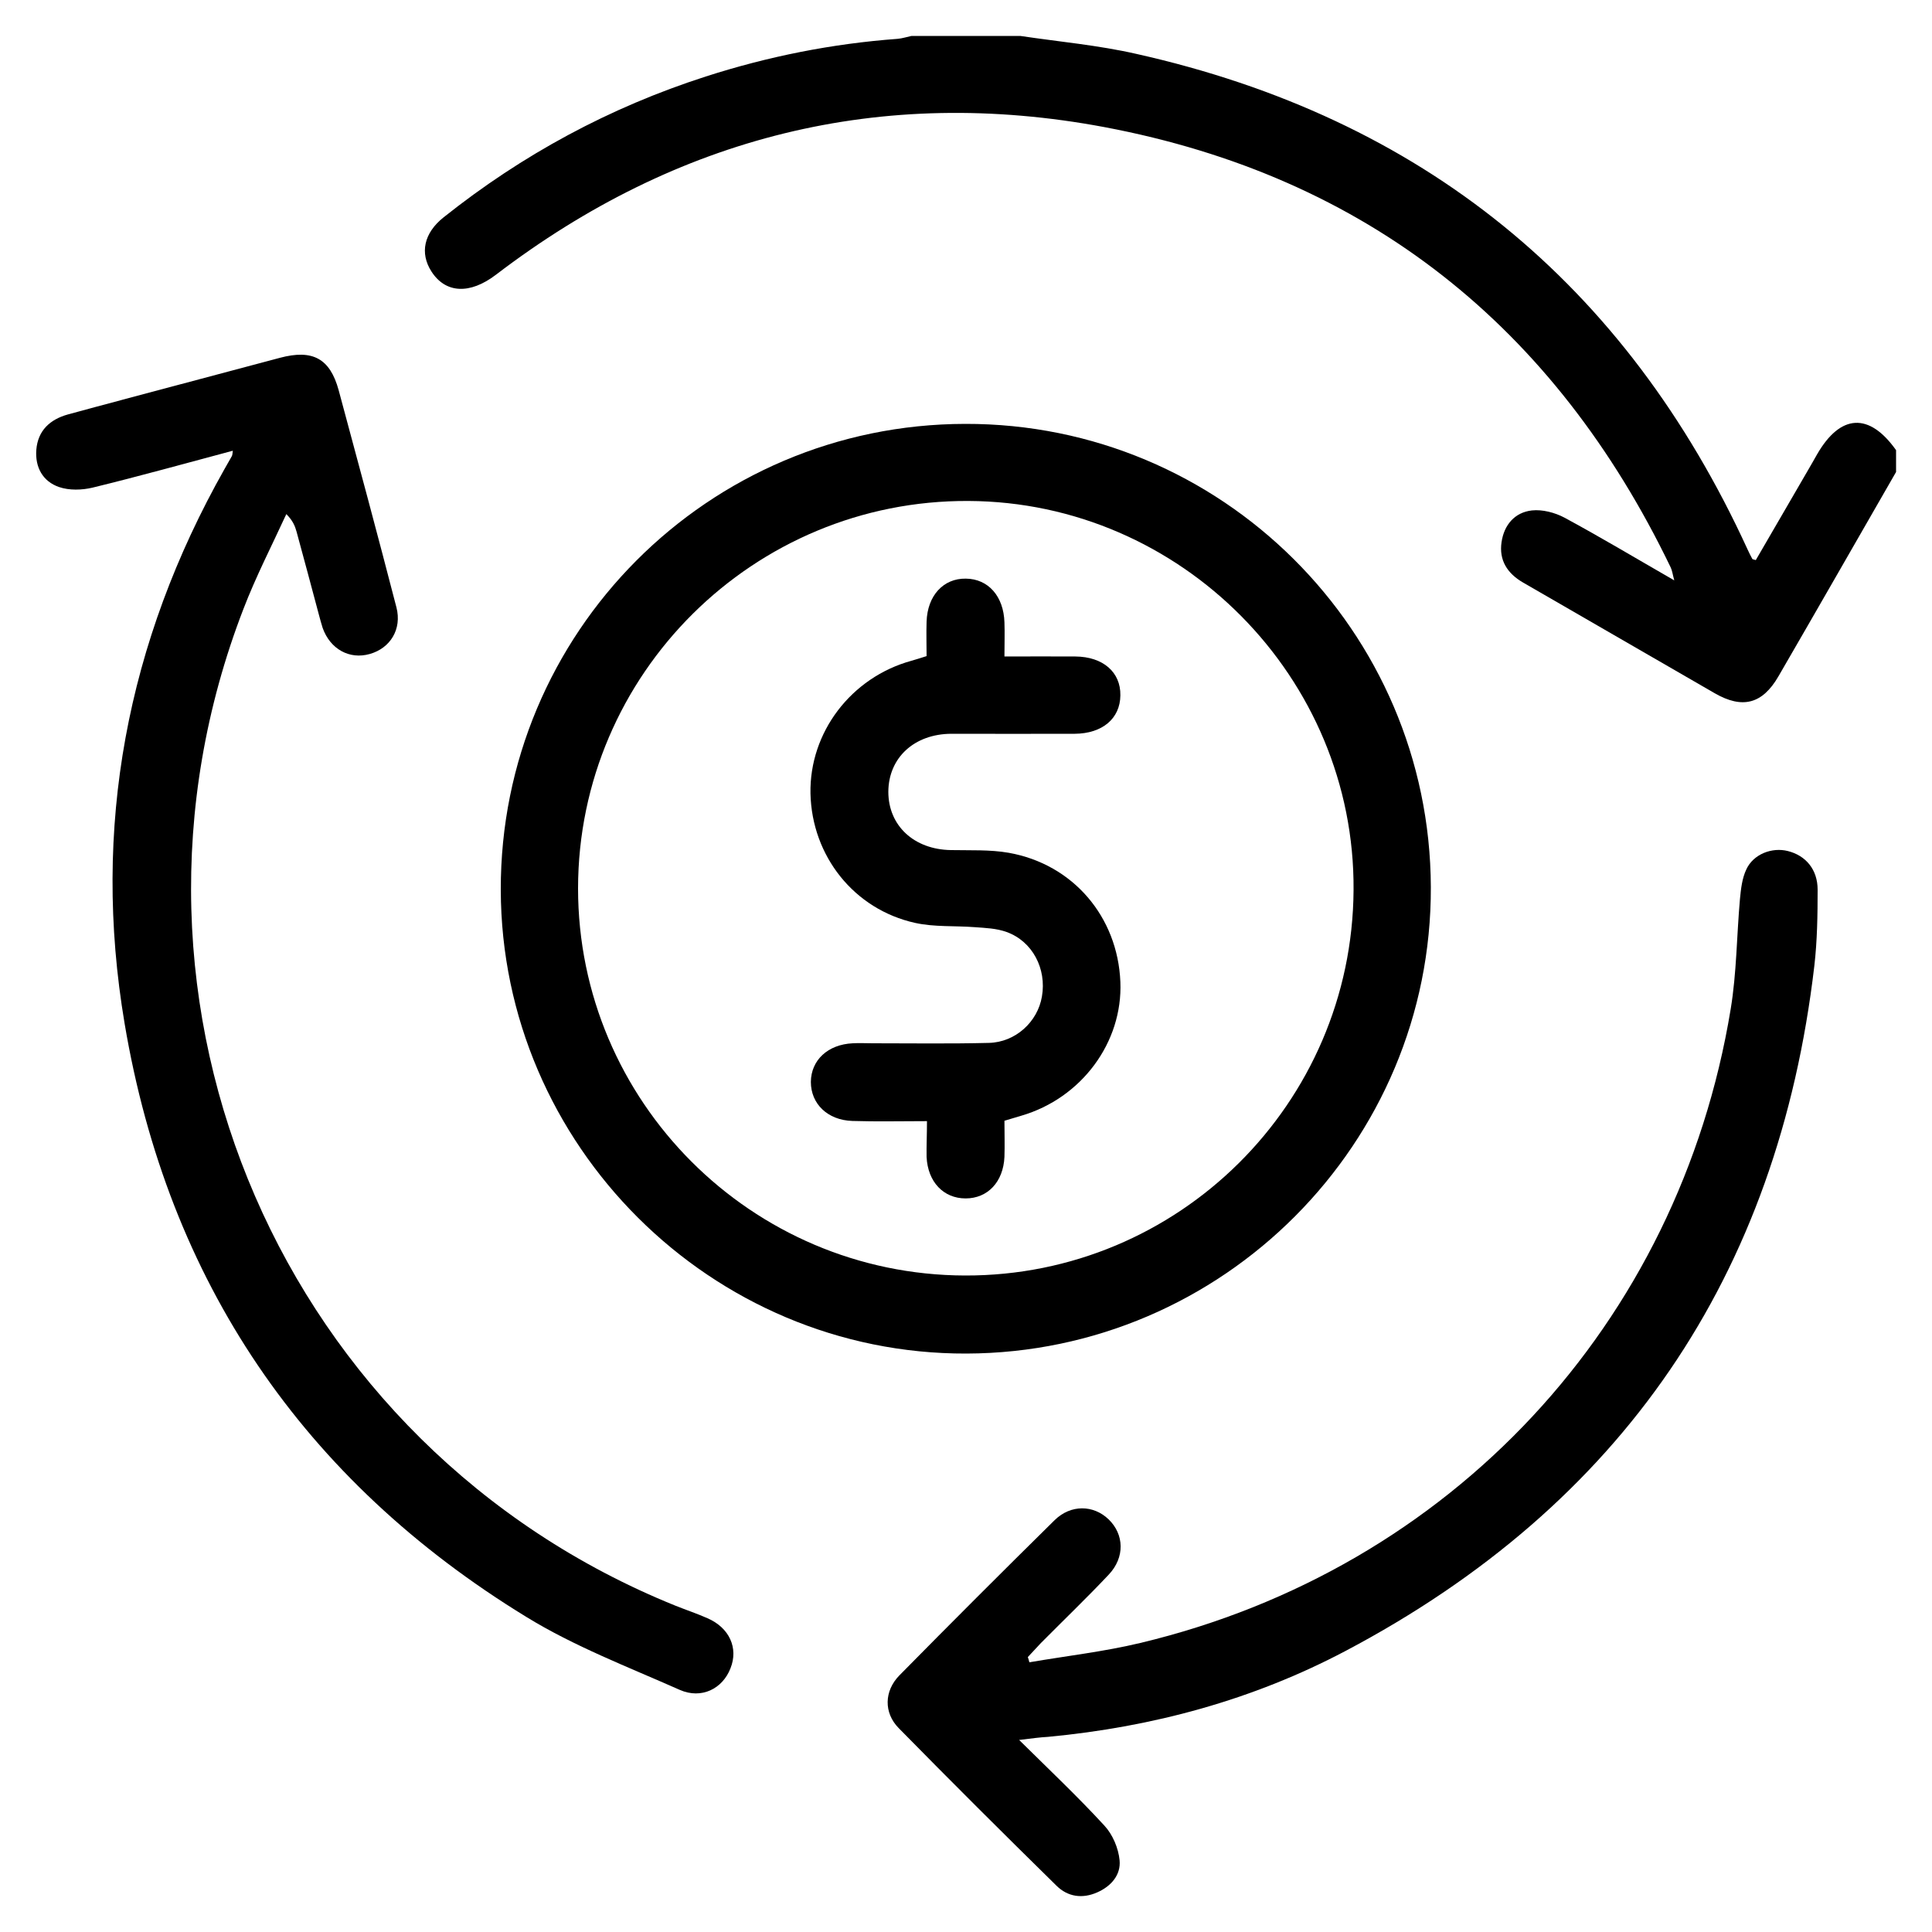
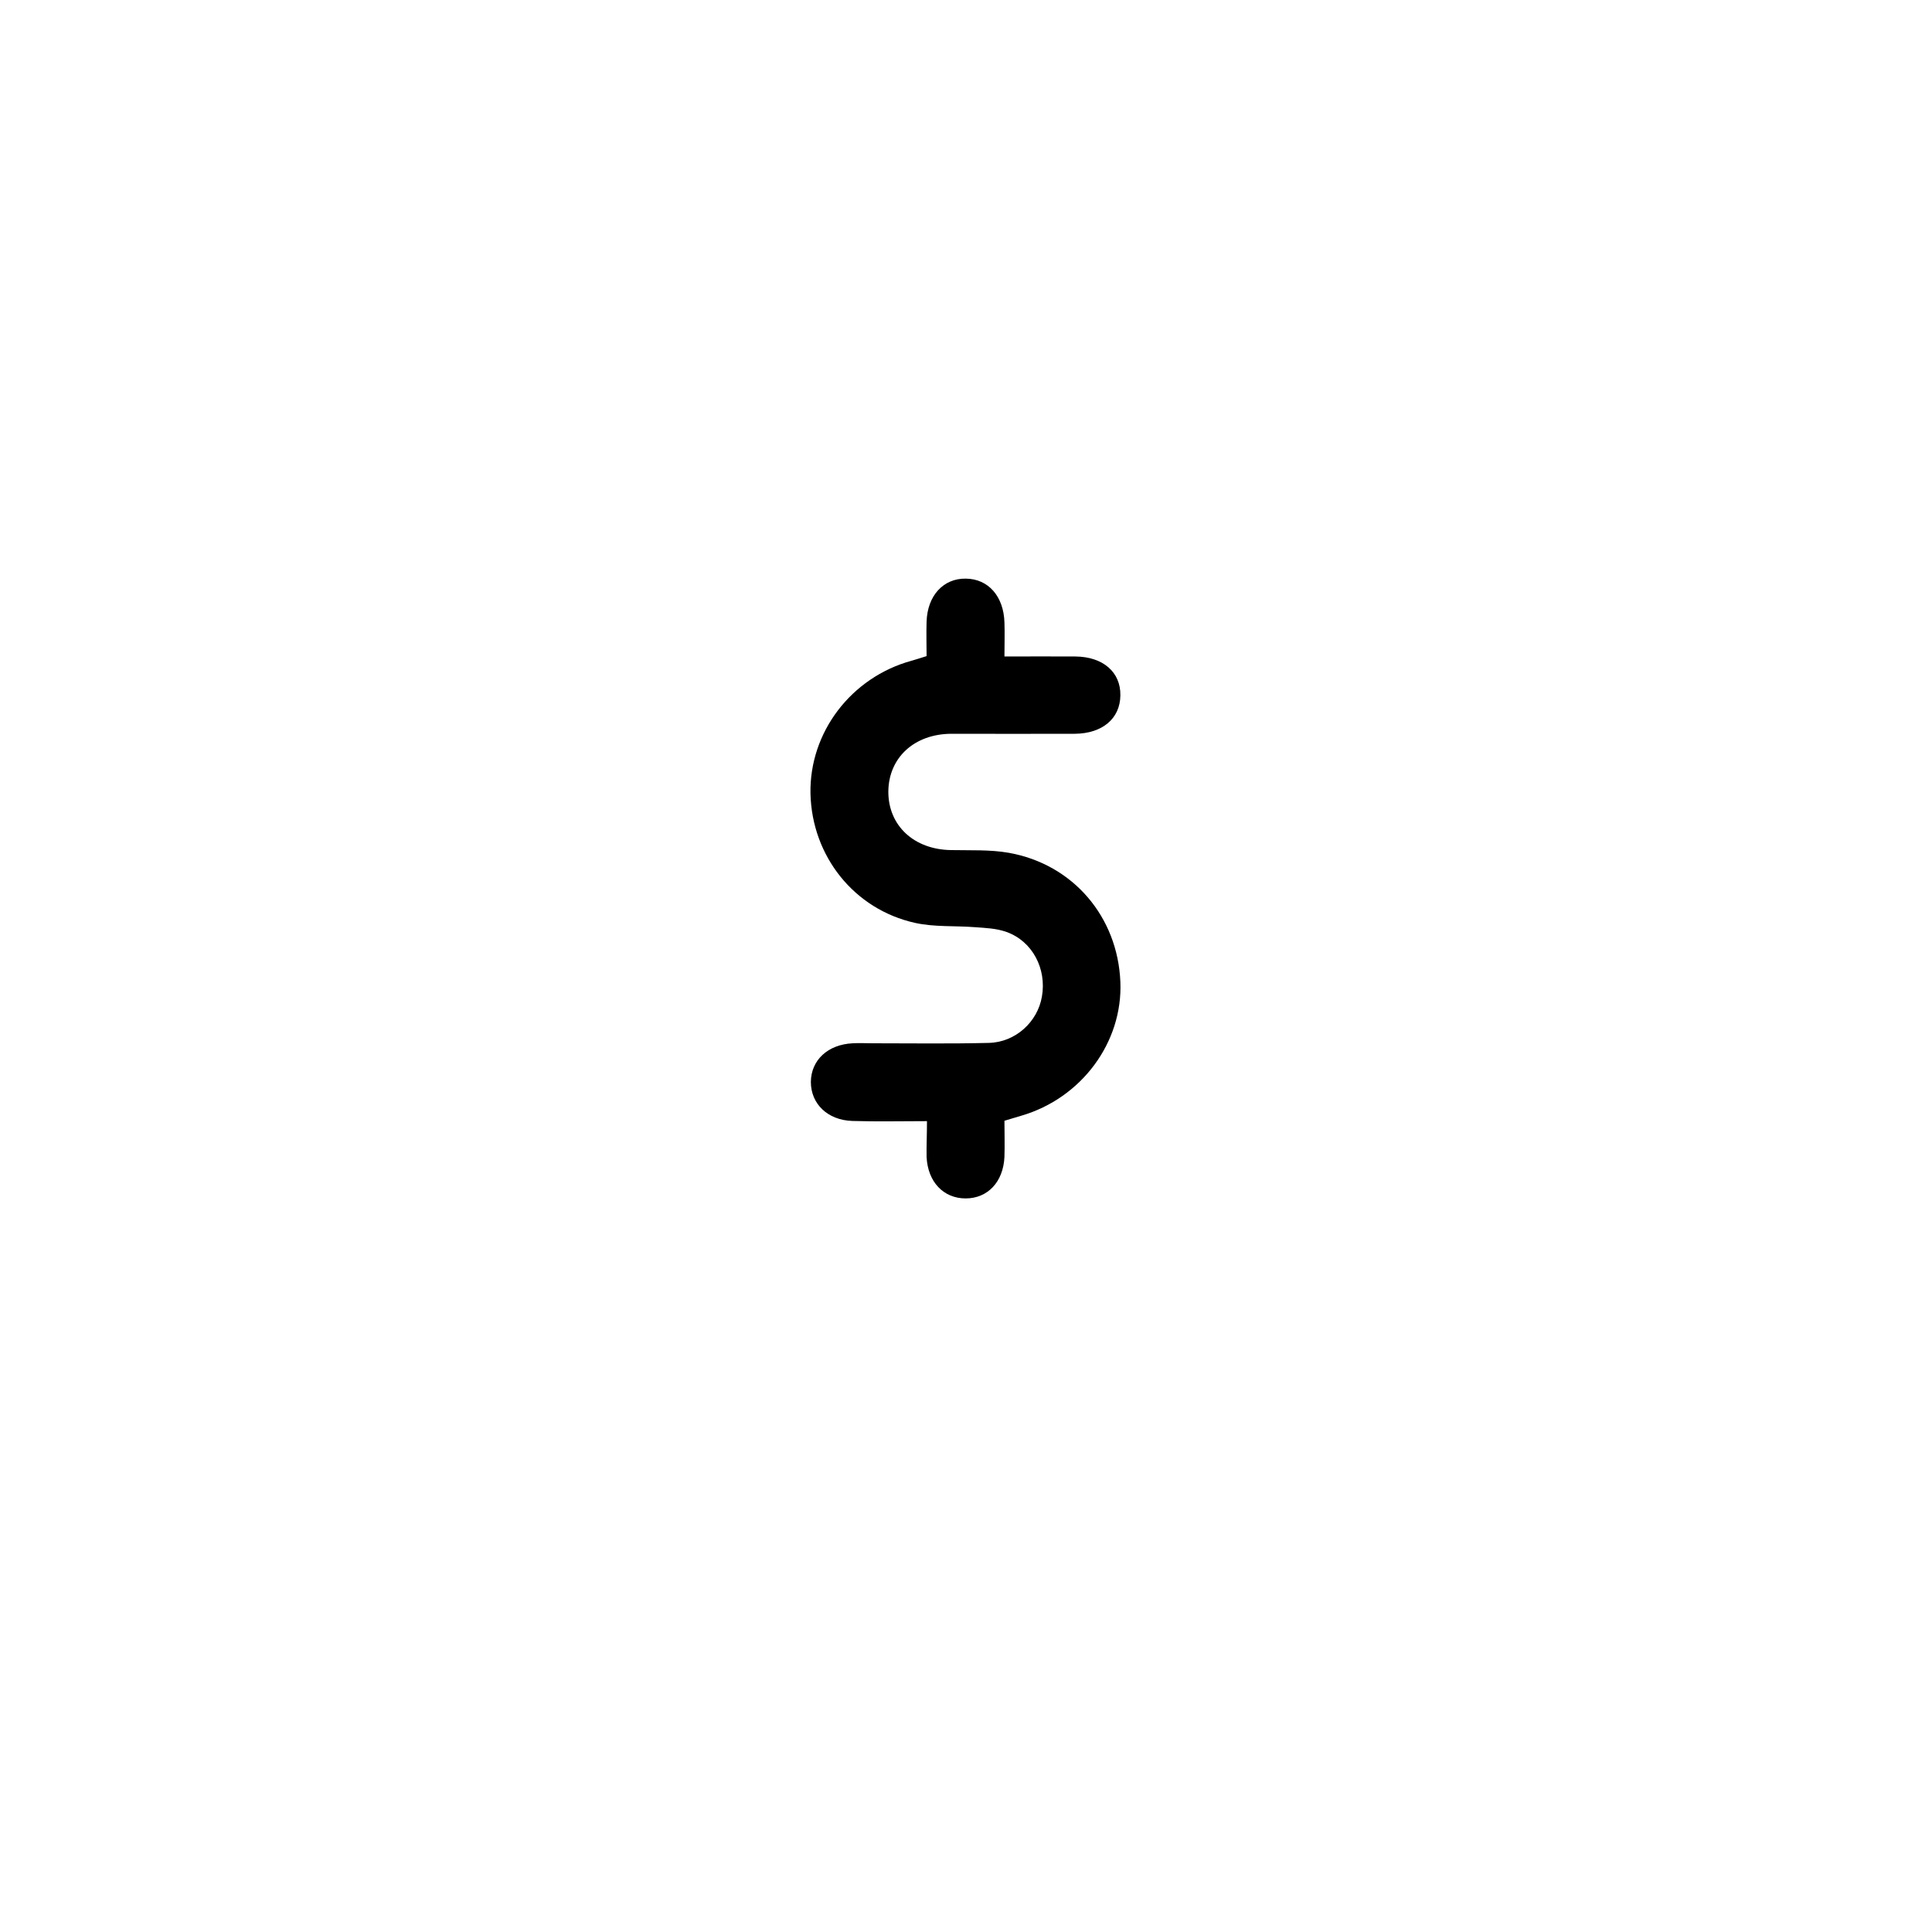
<svg xmlns="http://www.w3.org/2000/svg" version="1.1" id="Layer_1" x="0px" y="0px" viewBox="0 0 100 100" style="enable-background:new 0 0 100 100;" xml:space="preserve">
  <g>
-     <path d="M52.81,1.86c2.01,0.3,4.04,0.48,6.01,0.93C73.6,6.1,84.14,14.67,90.45,28.43c0.08,0.17,0.16,0.34,0.25,0.5   c0.01,0.02,0.05,0.02,0.18,0.06c0.89-1.54,1.8-3.09,2.7-4.65c0.16-0.27,0.31-0.54,0.47-0.82c1.21-2.1,2.7-2.18,4.09-0.22   c0,0.38,0,0.75,0,1.13c-2.03,3.53-4.05,7.06-6.09,10.58c-0.83,1.43-1.86,1.7-3.3,0.87c-3.31-1.91-6.61-3.82-9.92-5.73   c-0.81-0.47-1.25-1.15-1.11-2.09c0.13-0.89,0.68-1.54,1.57-1.64c0.54-0.06,1.19,0.11,1.68,0.37c1.87,1.01,3.69,2.1,5.69,3.25   c-0.09-0.33-0.11-0.52-0.19-0.68C80.47,16.91,70.75,9.14,57.17,6.58c-11.56-2.17-22.12,0.48-31.5,7.64   c-1.35,1.03-2.61,0.97-3.34-0.17c-0.61-0.95-0.39-1.99,0.63-2.8c4.08-3.25,8.6-5.69,13.57-7.29c3.23-1.04,6.54-1.7,9.93-1.95   c0.24-0.02,0.48-0.1,0.72-0.15C49.05,1.86,50.93,1.86,52.81,1.86z" />
-     <path d="M50.02,70.06c-13.21,0.04-24.07-10.78-24.1-24c-0.03-13.3,10.72-24.1,24.04-24.12c13.26-0.03,24.05,10.71,24.1,23.97   C74.11,59.17,63.31,70.02,50.02,70.06z M49.95,66.02c11.04,0.03,20.04-8.89,20.11-19.95c0.08-10.99-8.92-20.09-19.93-20.14   c-11.12-0.06-20.2,8.95-20.21,20.05C29.92,57,38.89,65.99,49.95,66.02z" />
-     <path d="M12.05,23.33c-2.44,0.65-4.84,1.32-7.26,1.91c-0.55,0.13-1.2,0.15-1.73-0.03c-0.85-0.29-1.25-1.03-1.18-1.93   c0.08-0.99,0.7-1.57,1.64-1.83c1.9-0.52,3.81-1.02,5.71-1.53c1.75-0.47,3.51-0.93,5.26-1.4c1.69-0.45,2.59,0.03,3.04,1.68   c1.01,3.74,2.02,7.49,2.99,11.24c0.29,1.13-0.32,2.11-1.38,2.41c-1.05,0.3-2.05-0.25-2.44-1.35c-0.07-0.21-0.12-0.42-0.18-0.63   c-0.39-1.45-0.77-2.9-1.17-4.35c-0.08-0.29-0.19-0.57-0.53-0.91c-0.75,1.63-1.58,3.24-2.22,4.91c-7.9,20.45,2.04,43.38,22.36,51.59   c0.55,0.22,1.12,0.41,1.66,0.65c1.13,0.49,1.61,1.54,1.19,2.59c-0.41,1.06-1.5,1.61-2.62,1.12c-2.68-1.19-5.46-2.25-7.95-3.78   C15.69,76.62,8.7,66.32,6.45,52.98c-1.71-10.13,0.11-19.75,5.18-28.72c0.12-0.22,0.25-0.43,0.37-0.65   C12.03,23.55,12.03,23.49,12.05,23.33z" />
-     <path d="M52.75,90.06c1.6,1.58,3.06,2.96,4.41,4.43c0.43,0.46,0.73,1.17,0.79,1.8c0.07,0.75-0.43,1.34-1.16,1.66   c-0.77,0.34-1.52,0.23-2.1-0.34c-2.75-2.7-5.48-5.42-8.18-8.17c-0.77-0.79-0.75-1.91,0.04-2.72c2.66-2.7,5.34-5.38,8.04-8.04   c0.84-0.82,2.01-0.79,2.79-0.04c0.81,0.78,0.85,1.97,0.01,2.86c-1.14,1.21-2.34,2.36-3.51,3.54c-0.23,0.24-0.45,0.49-0.68,0.73   c0.03,0.09,0.06,0.18,0.08,0.27c1.92-0.33,3.86-0.55,5.74-1c16.08-3.84,27.88-16.51,30.56-32.81c0.31-1.88,0.31-3.8,0.48-5.7   c0.05-0.52,0.11-1.07,0.33-1.53c0.36-0.79,1.33-1.16,2.15-0.95c0.92,0.23,1.54,0.95,1.54,2c0,1.31-0.02,2.64-0.17,3.94   c-1.88,16.06-9.97,27.91-24.26,35.46c-4.81,2.54-9.99,3.94-15.41,4.45C53.84,89.92,53.41,89.98,52.75,90.06z" />
    <path d="M47.98,58.03c-1.37,0-2.61,0.03-3.86-0.01c-1.29-0.04-2.15-0.89-2.15-2.02c0.01-1.13,0.88-1.94,2.17-2   c0.34-0.02,0.69,0,1.03,0c2,0,4.01,0.03,6.01-0.02c1.38-0.03,2.53-1.09,2.75-2.4c0.25-1.44-0.49-2.86-1.83-3.34   c-0.52-0.19-1.1-0.21-1.65-0.25c-1.03-0.08-2.08,0-3.08-0.22c-3.17-0.7-5.35-3.47-5.42-6.7c-0.06-3.16,2.1-6.01,5.23-6.87   c0.24-0.07,0.47-0.14,0.78-0.24c0-0.6-0.02-1.19,0-1.78c0.04-1.35,0.87-2.25,2.03-2.23c1.16,0.01,1.96,0.91,2,2.27   c0.02,0.55,0,1.11,0,1.76c1.31,0,2.49-0.01,3.67,0c1.43,0.01,2.35,0.81,2.33,2.01c-0.01,1.2-0.93,1.98-2.36,1.99   c-2.13,0.01-4.26,0-6.39,0c-1.92,0.01-3.25,1.24-3.26,3c0,1.76,1.33,2.99,3.24,3.02c1,0.02,2.02-0.03,2.99,0.14   c3.33,0.59,5.64,3.31,5.78,6.68c0.13,3.13-2.01,6.02-5.13,6.93c-0.27,0.08-0.53,0.16-0.87,0.26c0,0.63,0.02,1.25,0,1.87   c-0.06,1.3-0.87,2.15-2.01,2.15c-1.14,0-1.96-0.85-2.02-2.15C47.95,59.31,47.98,58.75,47.98,58.03z" />
  </g>
</svg>